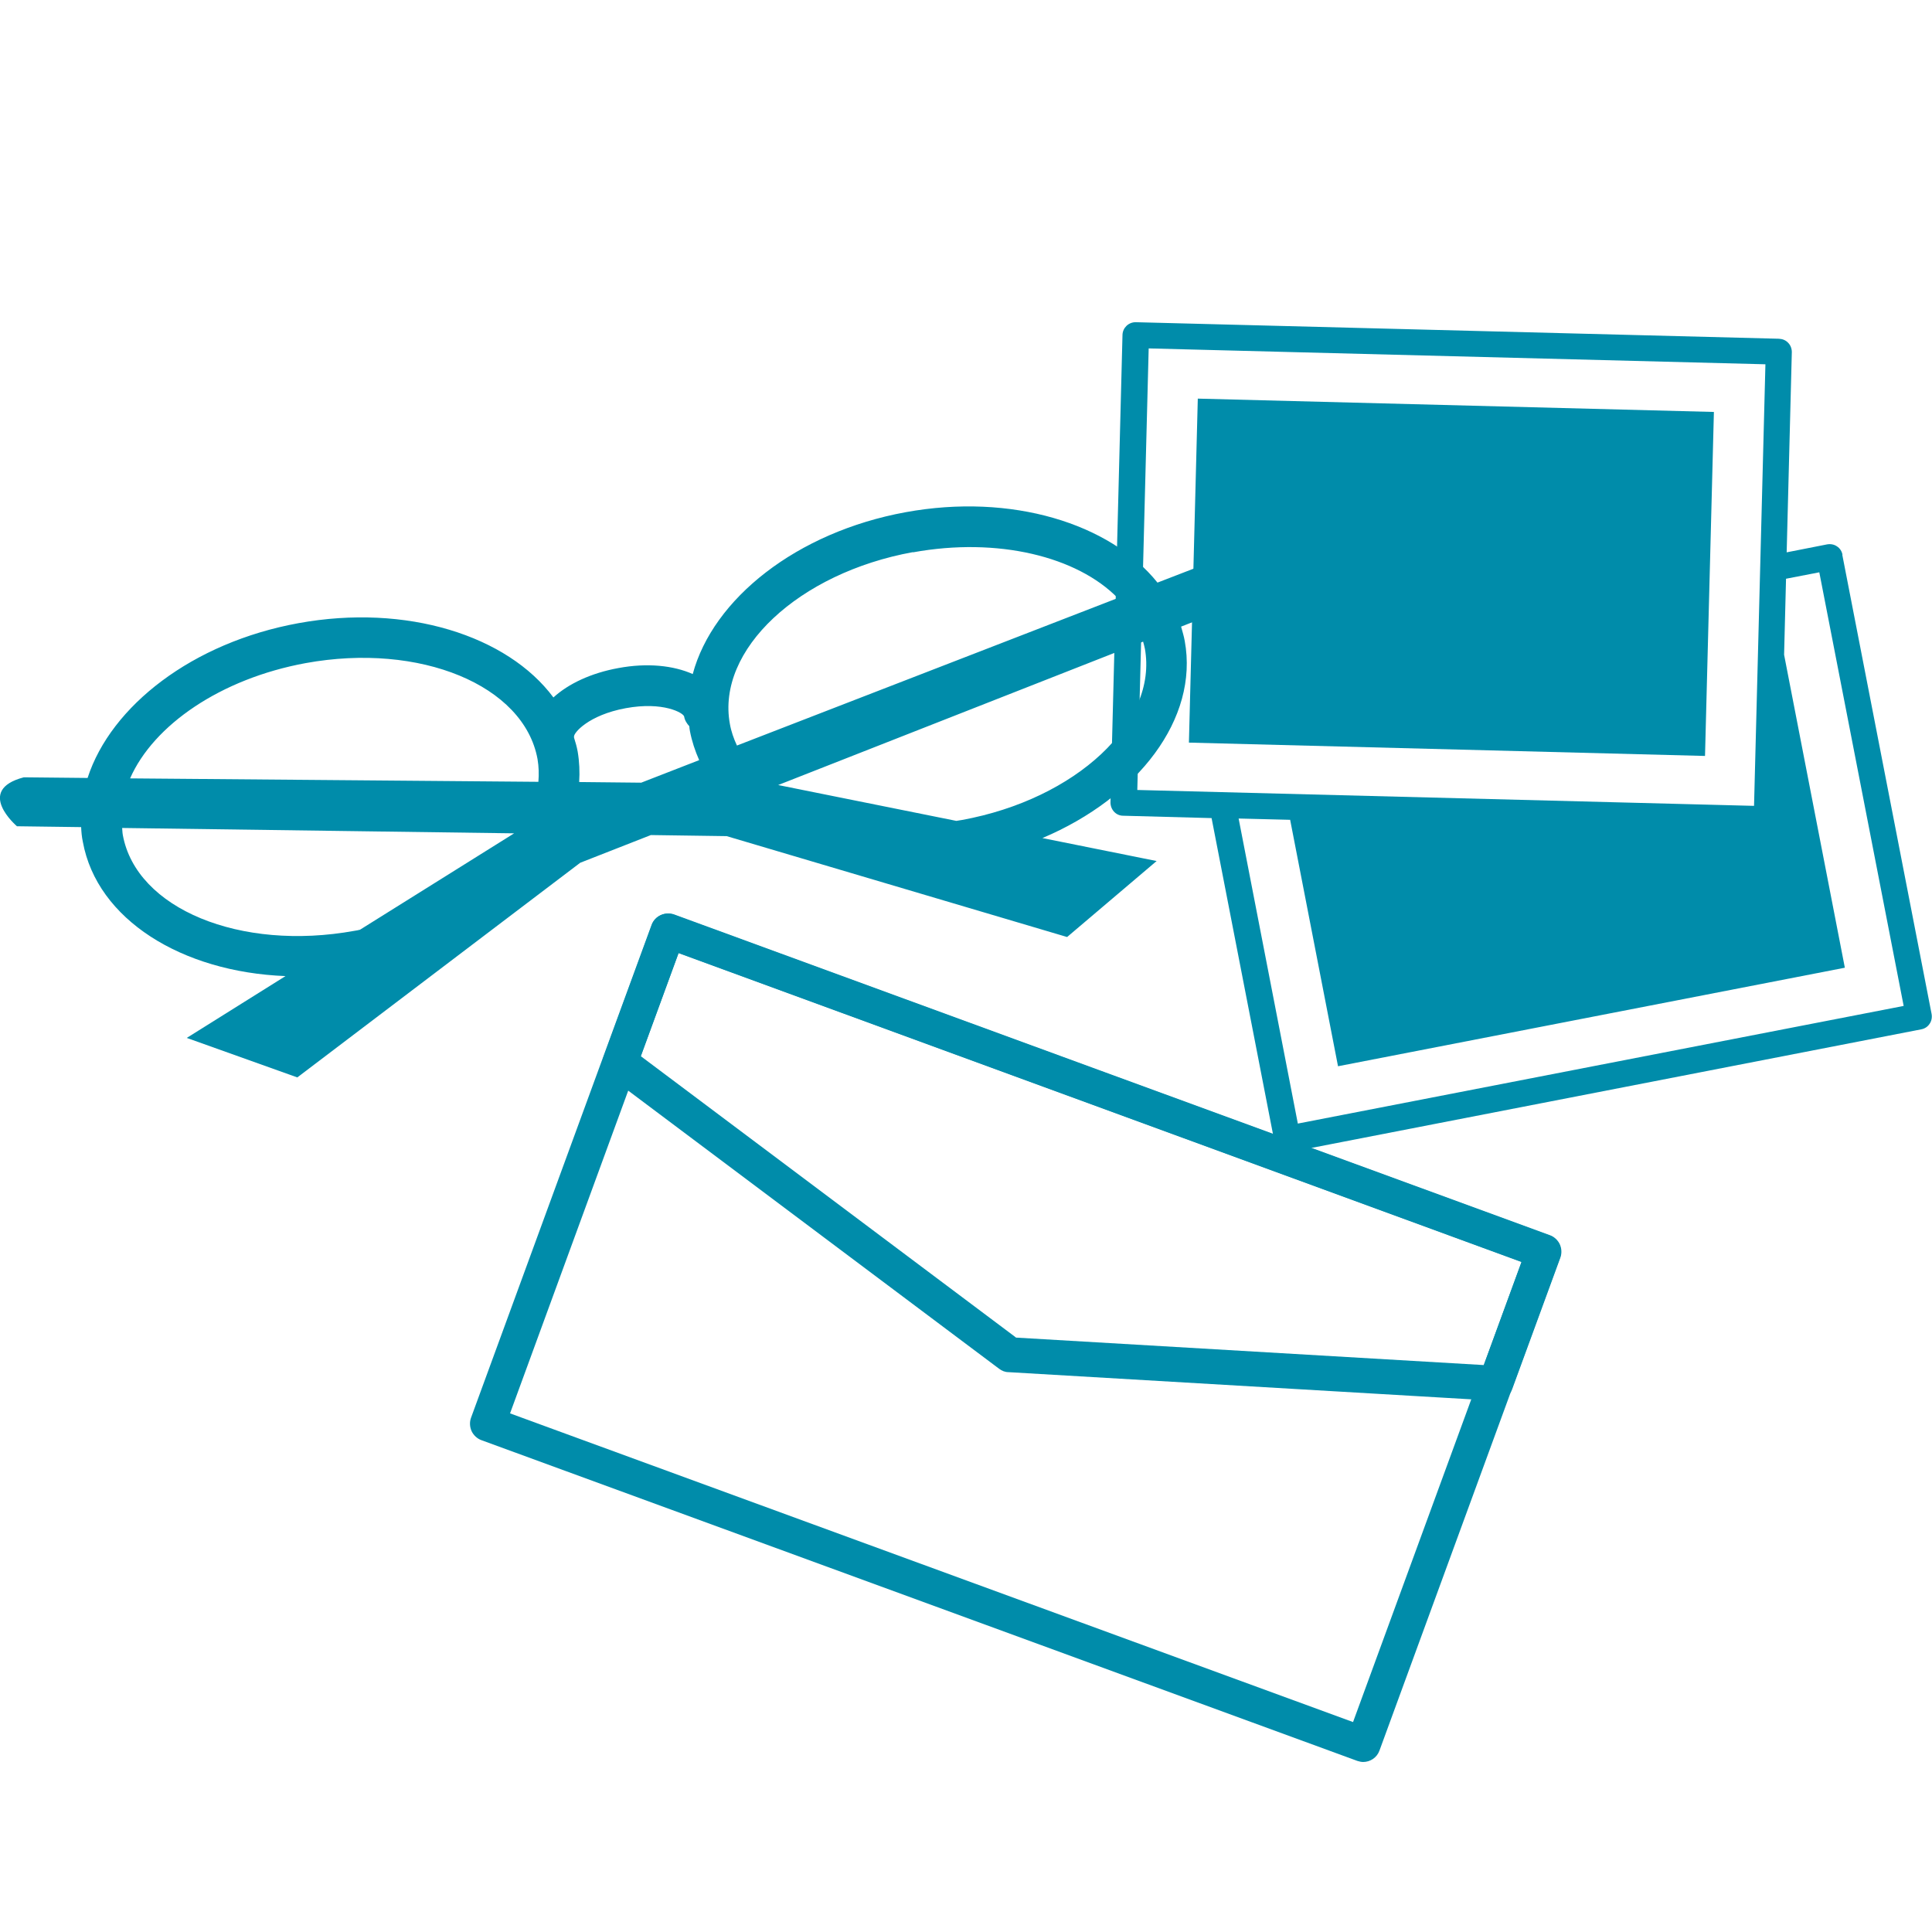
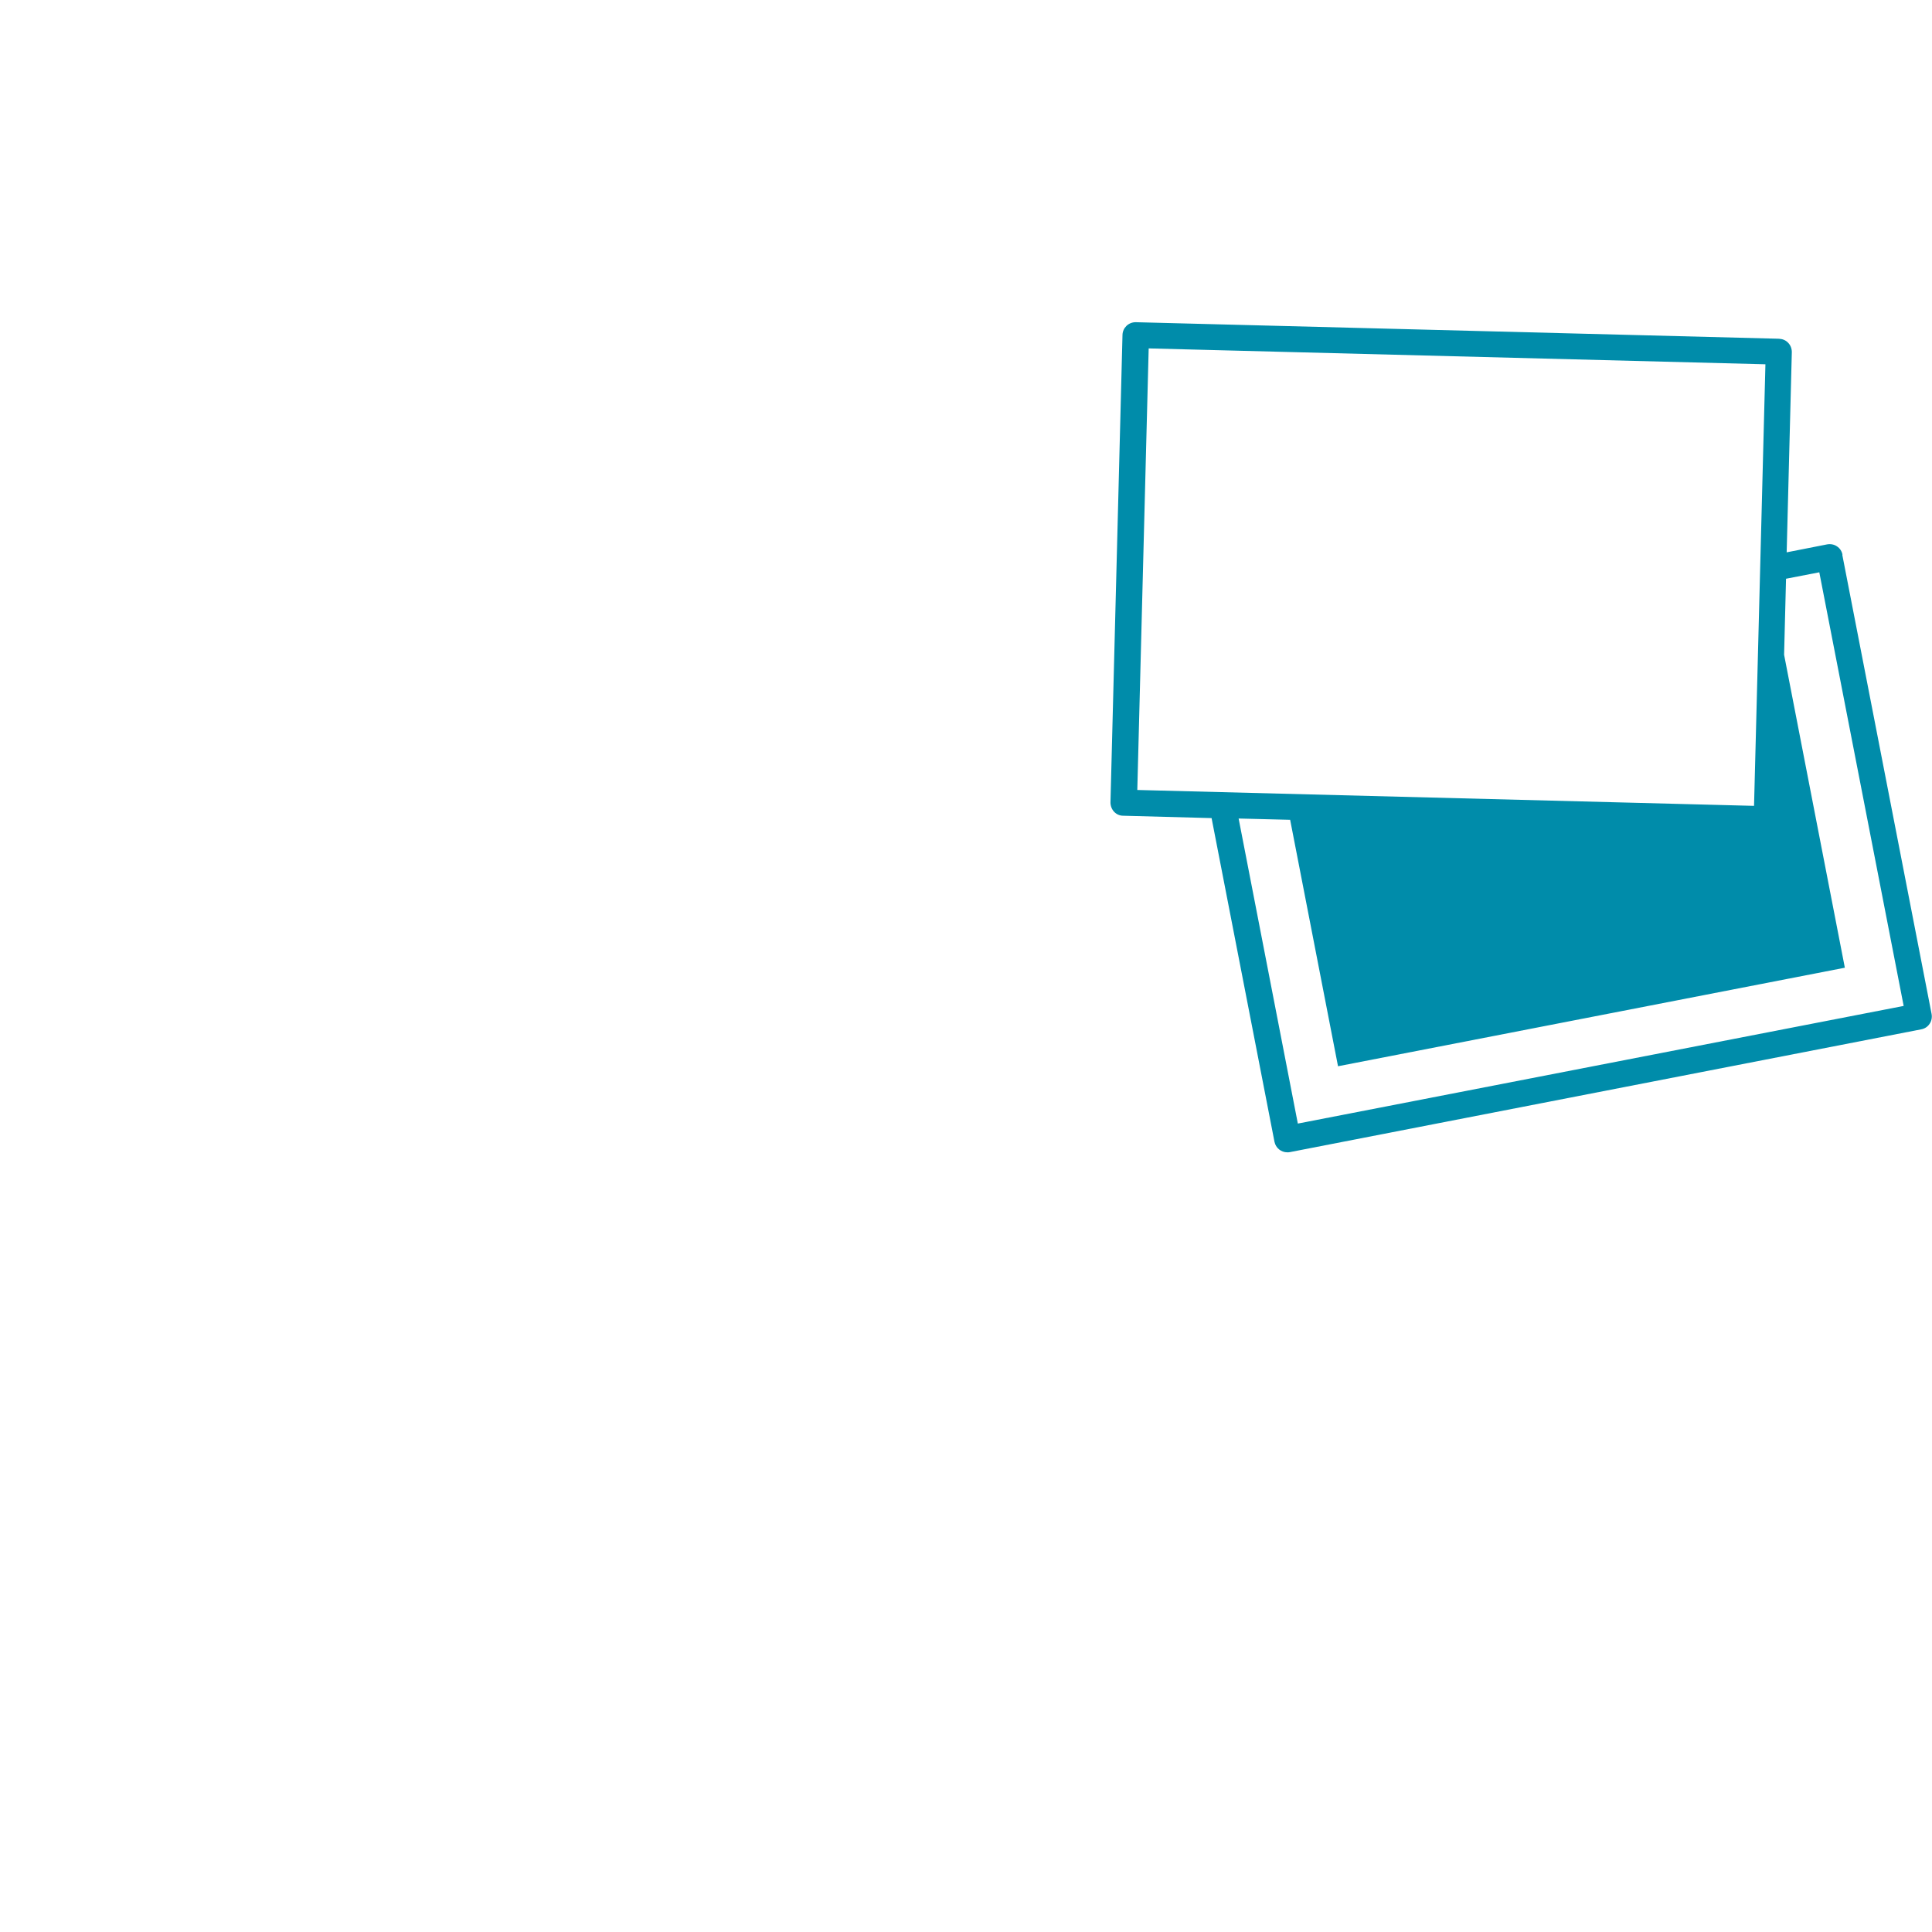
<svg xmlns="http://www.w3.org/2000/svg" id="b" viewBox="0 0 90 90">
  <g id="c">
-     <path d="m63.51,82.08c-.09,0-.19-.02-.28-.05l-40.8-14.94c-.2-.07-.37-.23-.46-.42-.09-.2-.1-.42-.03-.62l8.41-22.96c.15-.42.62-.63,1.04-.48l40.79,14.94c.2.07.37.23.46.42.09.2.1.42.03.62l-8.41,22.96c-.12.33-.43.53-.76.53Zm-39.75-16.24l39.27,14.38,7.85-21.43-39.27-14.39-7.85,21.44Z" fill="#008caa" stroke-width="0" />
-     <path d="m69.67,65.25s-.03,0-.05,0l-22.64-1.33c-.16,0-.31-.06-.44-.16l-18.15-13.61c-.29-.21-.4-.59-.27-.93l2.25-6.14c.15-.42.62-.63,1.04-.48l40.79,14.94c.2.07.37.23.46.42.09.2.1.42.03.62l-2.25,6.14c-.12.32-.42.53-.76.53Zm-22.35-2.94l21.8,1.28,1.76-4.81-39.27-14.39-1.76,4.81,17.47,13.1Z" fill="#008caa" stroke-width="0" />
    <path d="m85.83,25.84c-.03-.16-.12-.3-.26-.39-.13-.09-.3-.12-.46-.09l-1.88.37.24-9.33c0-.16-.06-.32-.17-.43-.11-.12-.26-.18-.43-.19l-29.95-.77h-.02c-.33,0-.6.26-.61.59l-.56,21.78c0,.34.26.62.59.62l4.12.11,2.93,15.08c.06.29.31.49.6.49.04,0,.08,0,.12-.01l29.41-5.72c.16-.03.3-.12.39-.26.09-.13.12-.3.09-.46l-4.16-21.39Zm-32.32-9.61l28.73.74-.53,20.57-28.73-.74.53-20.57Zm6.95,36.12l-2.76-14.22,2.4.06,2.23,11.48,23.61-4.59-2.83-14.58.09-3.54,1.55-.3,3.93,20.2-28.22,5.48Z" fill="#008caa" stroke-width="0" />
-     <rect x="59.59" y="14.86" width="16.03" height="24.05" transform="translate(38.99 93.78) rotate(-88.52)" fill="#008caa" stroke-width="0" />
-     <path d="m56.69,26.07l-2.77,1.07c-2.21-2.76-6.81-4.18-11.73-3.28-5.09.93-8.98,4.04-9.92,7.54-.9-.4-2.12-.53-3.46-.28-1.27.23-2.33.73-3.03,1.37-2.14-2.88-6.84-4.38-11.88-3.46-4.93.9-8.73,3.85-9.82,7.21l-2.97-.03c-2.3.6-.32,2.28-.32,2.28l2.99.04c.01.23.03.46.08.69.66,3.61,4.6,6.06,9.44,6.25l-4.6,2.88,5.15,1.84,13.18-10,3.29-1.29,3.53.05,15.86,4.7,4.17-3.54-5.32-1.07c4.46-1.89,7.29-5.57,6.63-9.18-.04-.23-.11-.45-.17-.67l2.78-1.09s1.25-2.27-1.11-2.02Zm-14.16-.34c3.96-.72,7.65.2,9.54,2.13l-17.74,6.87c-.15-.32-.27-.66-.33-1.01-.63-3.44,3.2-7.03,8.53-8Zm-15.79,8.59c-.03-.17.67-1.01,2.41-1.33,1.74-.32,2.69.22,2.72.39.03.18.13.33.24.45.01.08.01.15.03.23.09.47.24.92.43,1.35l-2.7,1.05-2.89-.03c.03-.47.01-.95-.07-1.42-.04-.22-.1-.43-.17-.65,0-.02,0-.04,0-.06Zm-12.5-3.43c5.33-.97,10.17,1.03,10.8,4.47.06.35.07.71.04,1.06l-19.02-.16c1.09-2.48,4.21-4.64,8.18-5.37Zm2.28,12.47c-5.33.97-10.18-1.03-10.8-4.47-.02-.11-.02-.22-.03-.32l18.26.25-7.18,4.49c-.08.02-.17.04-.25.05Zm36.81-13.16c.63,3.44-3.2,7.03-8.53,8-.09.02-.17.02-.25.04l-8.3-1.67,17-6.68c.03.11.06.21.08.32Z" fill="#008caa" stroke-width="0" />
    <rect x="0" width="90" height="90" fill="none" stroke-width="0" />
  </g>
</svg>